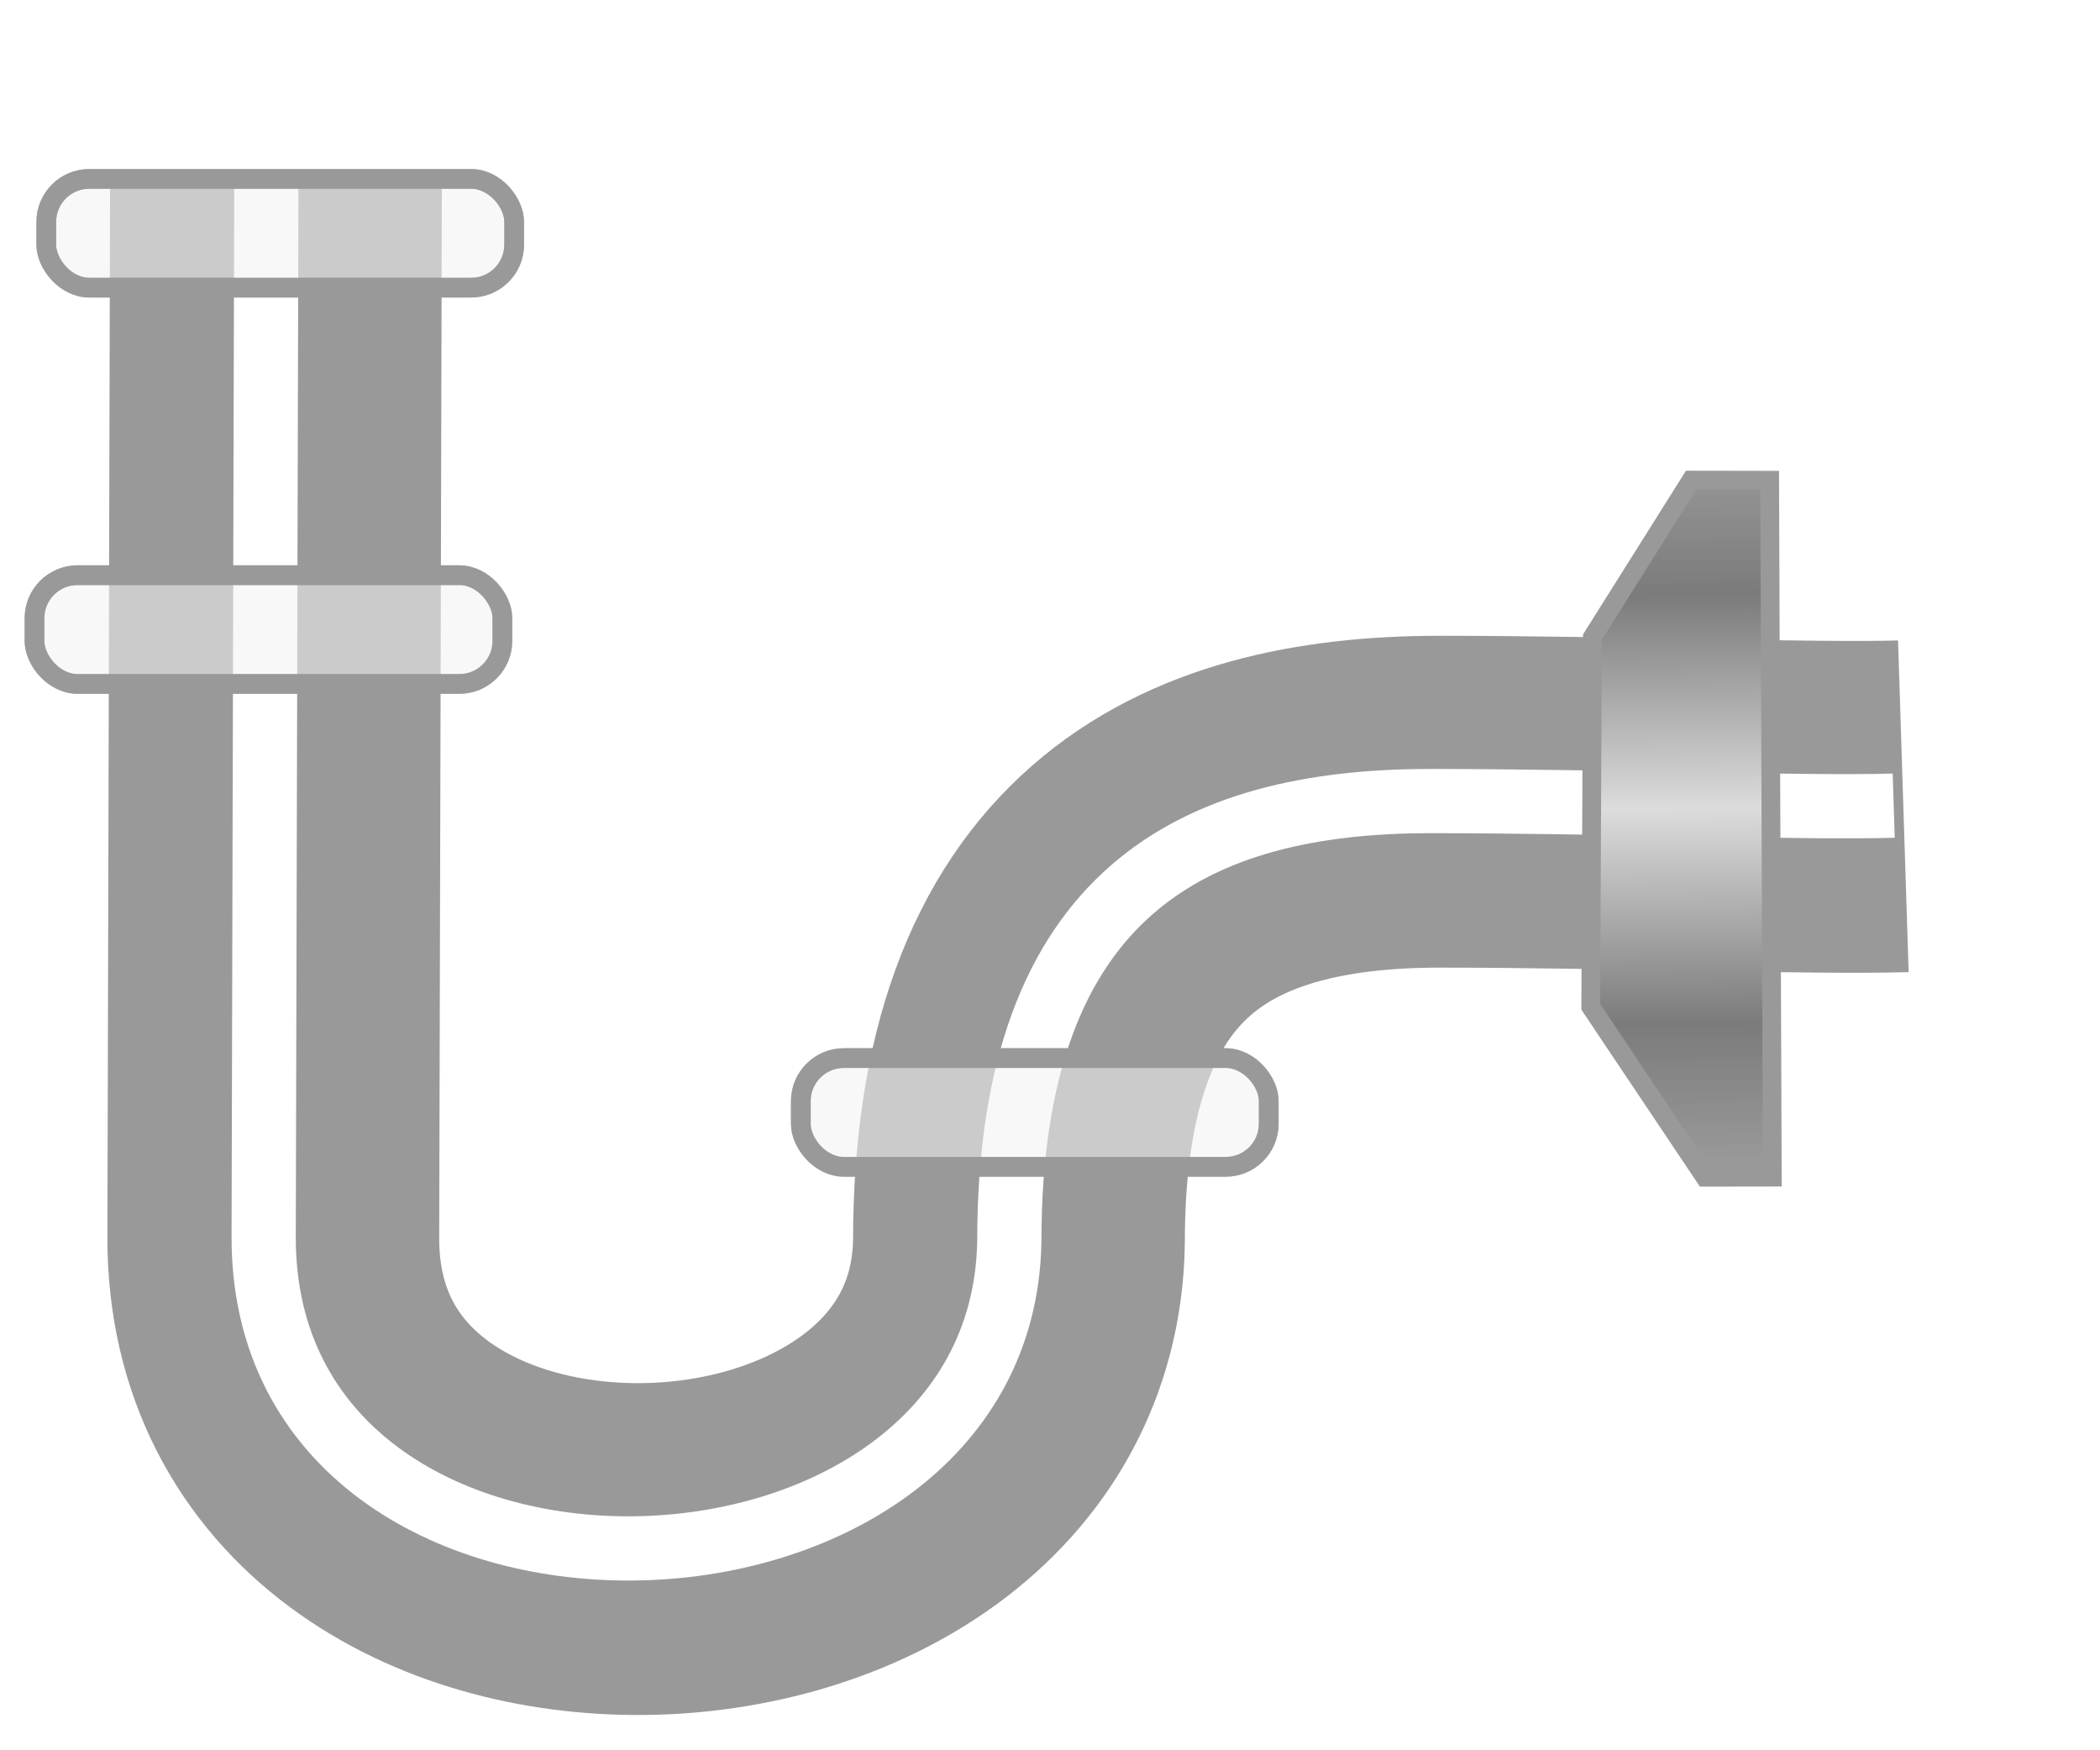
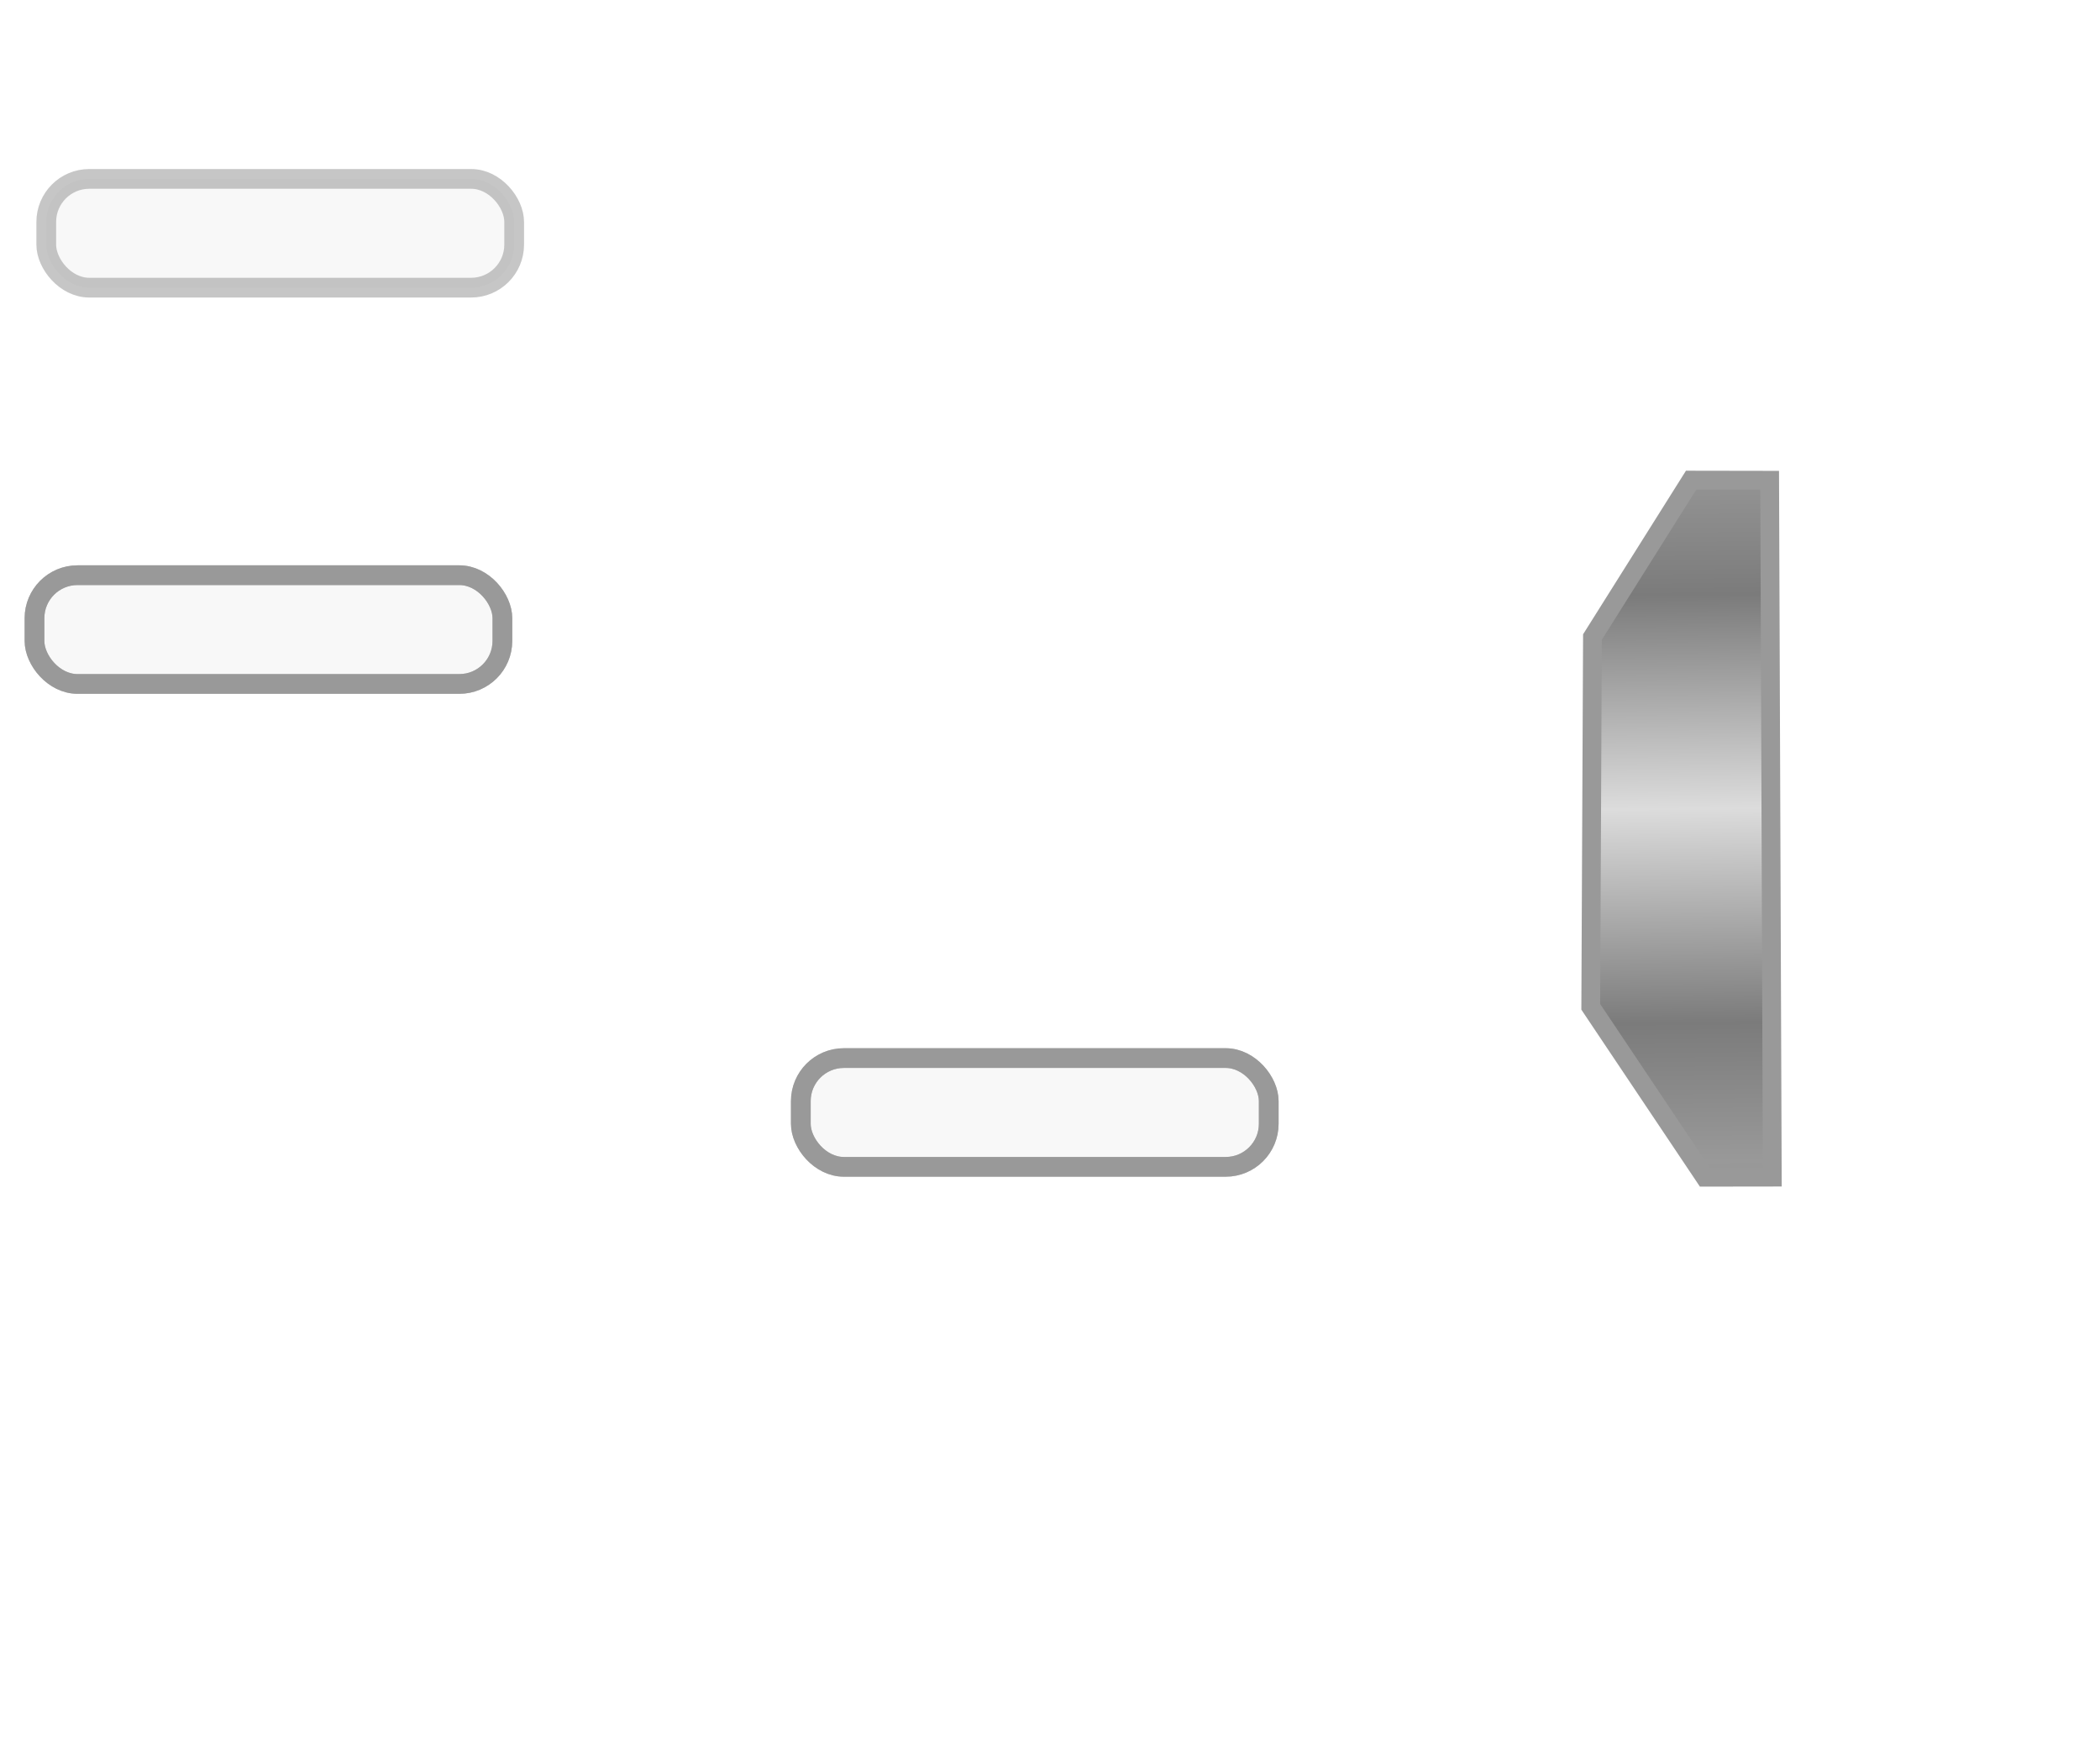
<svg xmlns="http://www.w3.org/2000/svg" xmlns:ns1="http://www.inkscape.org/namespaces/inkscape" xmlns:ns2="http://sodipodi.sourceforge.net/DTD/sodipodi-0.dtd" id="svg5576" viewBox="0 0 300 250" version="1.1" ns1:version="0.91 r13725" ns2:docname="zapachova_uzaverka.svg" width="300" height="250">
  <ns2:namedview pagecolor="#ffffff" bordercolor="#666666" borderopacity="1" objecttolerance="10" gridtolerance="10" guidetolerance="10" ns1:pageopacity="0" ns1:pageshadow="2" ns1:window-width="1600" ns1:window-height="1137" id="namedview26" showgrid="false" fit-margin-top="0" fit-margin-left="0" fit-margin-right="0" fit-margin-bottom="0" ns1:zoom="1.7939946" ns1:cx="99.227908" ns1:cy="62.189" ns1:window-x="-8" ns1:window-y="-8" ns1:window-maximized="1" ns1:current-layer="g5528" />
  <defs id="defs5578">
    <filter id="filter5465" style="color-interpolation-filters:sRGB">
      <feGaussianBlur id="feGaussianBlur5467" stdDeviation="3.507" />
    </filter>
    <linearGradient id="linearGradient5574" x1="-2376.083" spreadMethod="reflect" gradientUnits="userSpaceOnUse" x2="-2376.416" gradientTransform="translate(64.304,198.443)" y1="347.649" y2="314.729">
      <stop offset="0" stop-color="#dcdcdc" id="stop5496" />
      <stop offset="0.607" stop-color="#7b7b7b" id="stop5494" />
      <stop offset="1" stop-color="#999" id="stop5492" />
    </linearGradient>
  </defs>
  <g id="layer1" transform="translate(-211.669,-347.165)">
    <g id="g5528" transform="matrix(1.529,0,0,1.529,3973.6,-372.14)">
-       <path id="path4919" d="m -2434.6,486.91 -0.251,99.093 c -0.138,39.731 69.07,37.846 69.667,0.435 0,-32.66 17.353,-41.104 39.342,-41.104 15.386,0 35.468,0.677 43.288,0.427" ns1:connector-curvature="0" style="fill:none;stroke:#999999;stroke-width:31" />
      <path id="path4923" d="m -2435.5,486.85 -0.251,99.093 c -0.138,39.731 69.07,37.846 69.667,0.435 0,-32.66 17.353,-41.104 39.342,-41.104 15.386,0 35.468,0.677 43.288,0.427" ns1:connector-curvature="0" style="fill:none;stroke:#ffffff;stroke-width:6;filter:url(#filter5465)" />
      <g id="g4848" transform="matrix(0.878,0,0,0.878,-1284.9,-411.04)" style="stroke:#999999;stroke-width:2.1">
        <rect id="rect4850" style="color:#000000;opacity:0.56;fill:#f2f2f2" ry="4.578" height="11.571" width="49.792" y="1023" x="-1333.9" rx="4.578" />
-         <rect id="rect4852" style="color:#000000;fill:none" ry="4.578" height="11.571" width="49.792" y="1023" x="-1333.9" rx="4.578" />
      </g>
      <g id="g4854" transform="matrix(0.878,0,0,0.878,-1286,-374.02)" style="stroke:#999999;stroke-width:2.1">
        <rect id="rect4856" style="color:#000000;opacity:0.56;fill:#f2f2f2" ry="4.578" height="11.571" width="49.792" y="1023" x="-1333.9" rx="4.578" />
        <rect id="rect4858" style="color:#000000;fill:none" ry="4.578" height="11.571" width="49.792" y="1023" x="-1333.9" rx="4.578" />
      </g>
      <g id="g4860" transform="matrix(0.878,0,0,0.878,-1214.4,-328.91)" style="stroke:#999999;stroke-width:2.1">
        <rect id="rect4862" style="color:#000000;opacity:0.56;fill:#f2f2f2" ry="4.578" height="11.571" width="49.792" y="1023" x="-1333.9" rx="4.578" />
        <rect id="rect4864" style="color:#000000;fill:none" ry="4.578" height="11.571" width="49.792" y="1023" x="-1333.9" rx="4.578" />
      </g>
      <path id="path4840" style="color:#000000;fill:url(#linearGradient5574);stroke:#999999;stroke-width:1.755;fill-opacity:1" d="m -2311.6,529.95 9.22,-14.658 7.336,0.012 0.245,65.101 -6.295,0.009 -10.666,-15.919 z" ns1:connector-curvature="0" />
    </g>
  </g>
</svg>